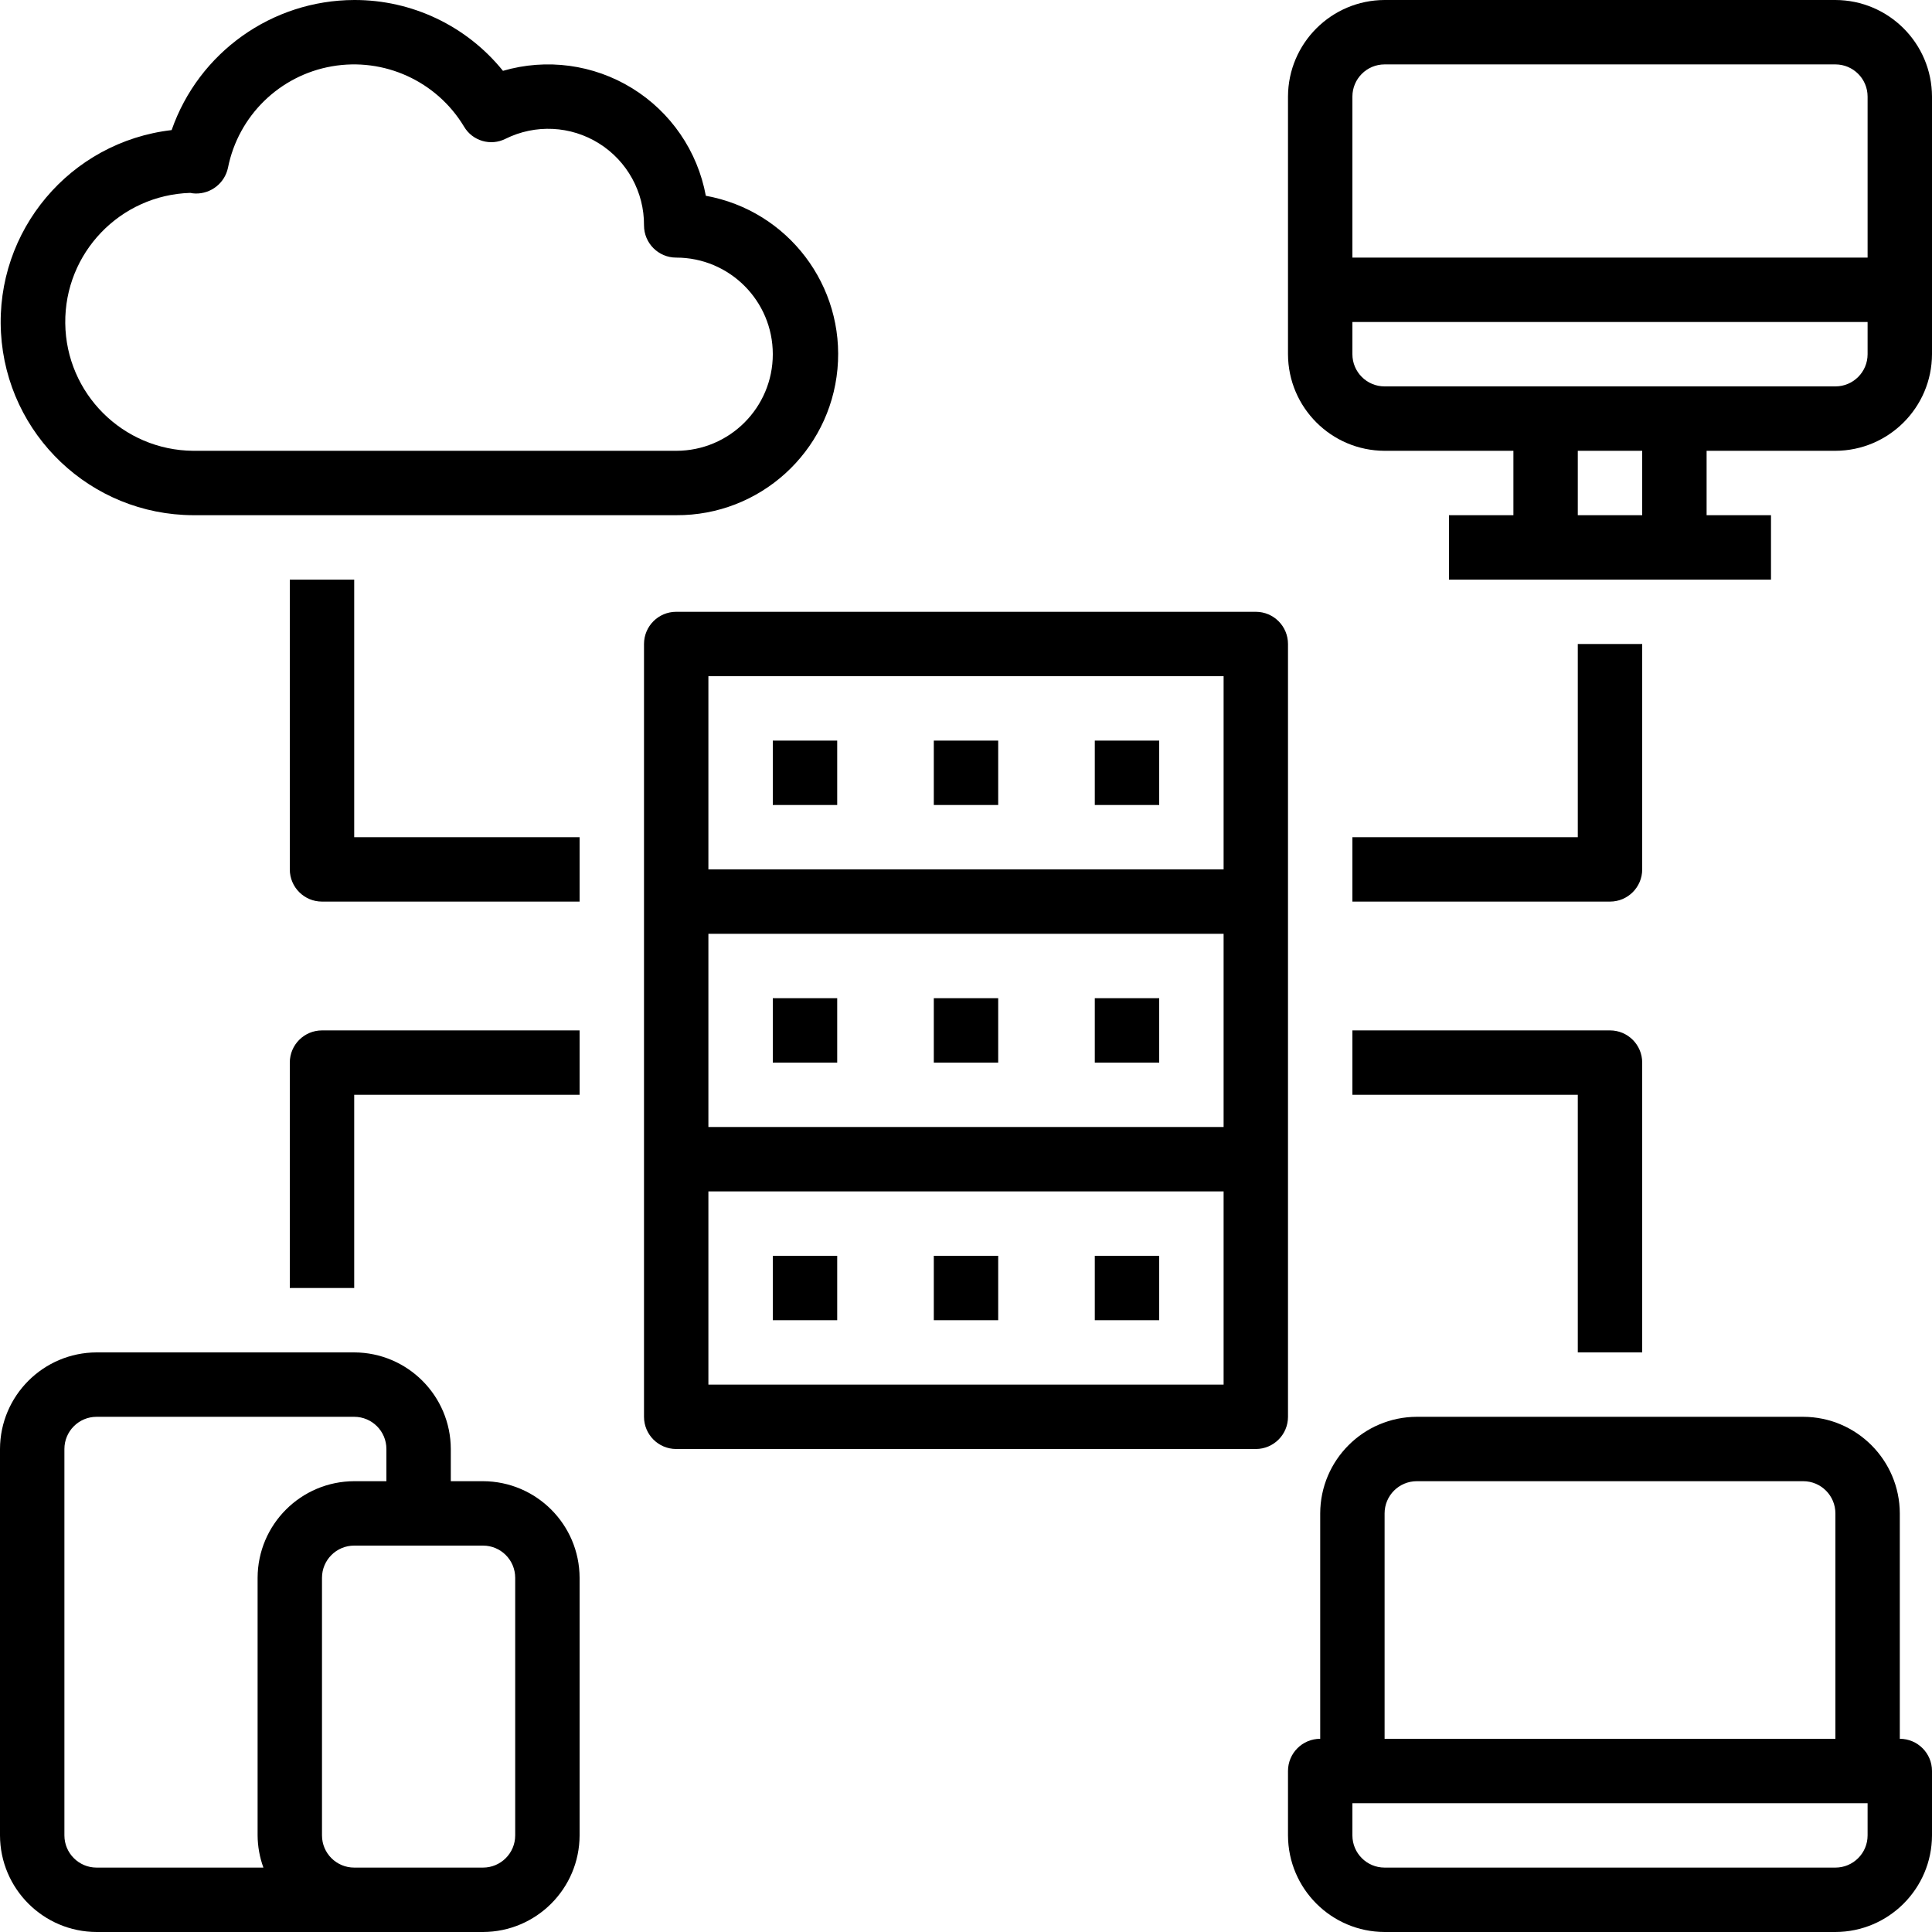
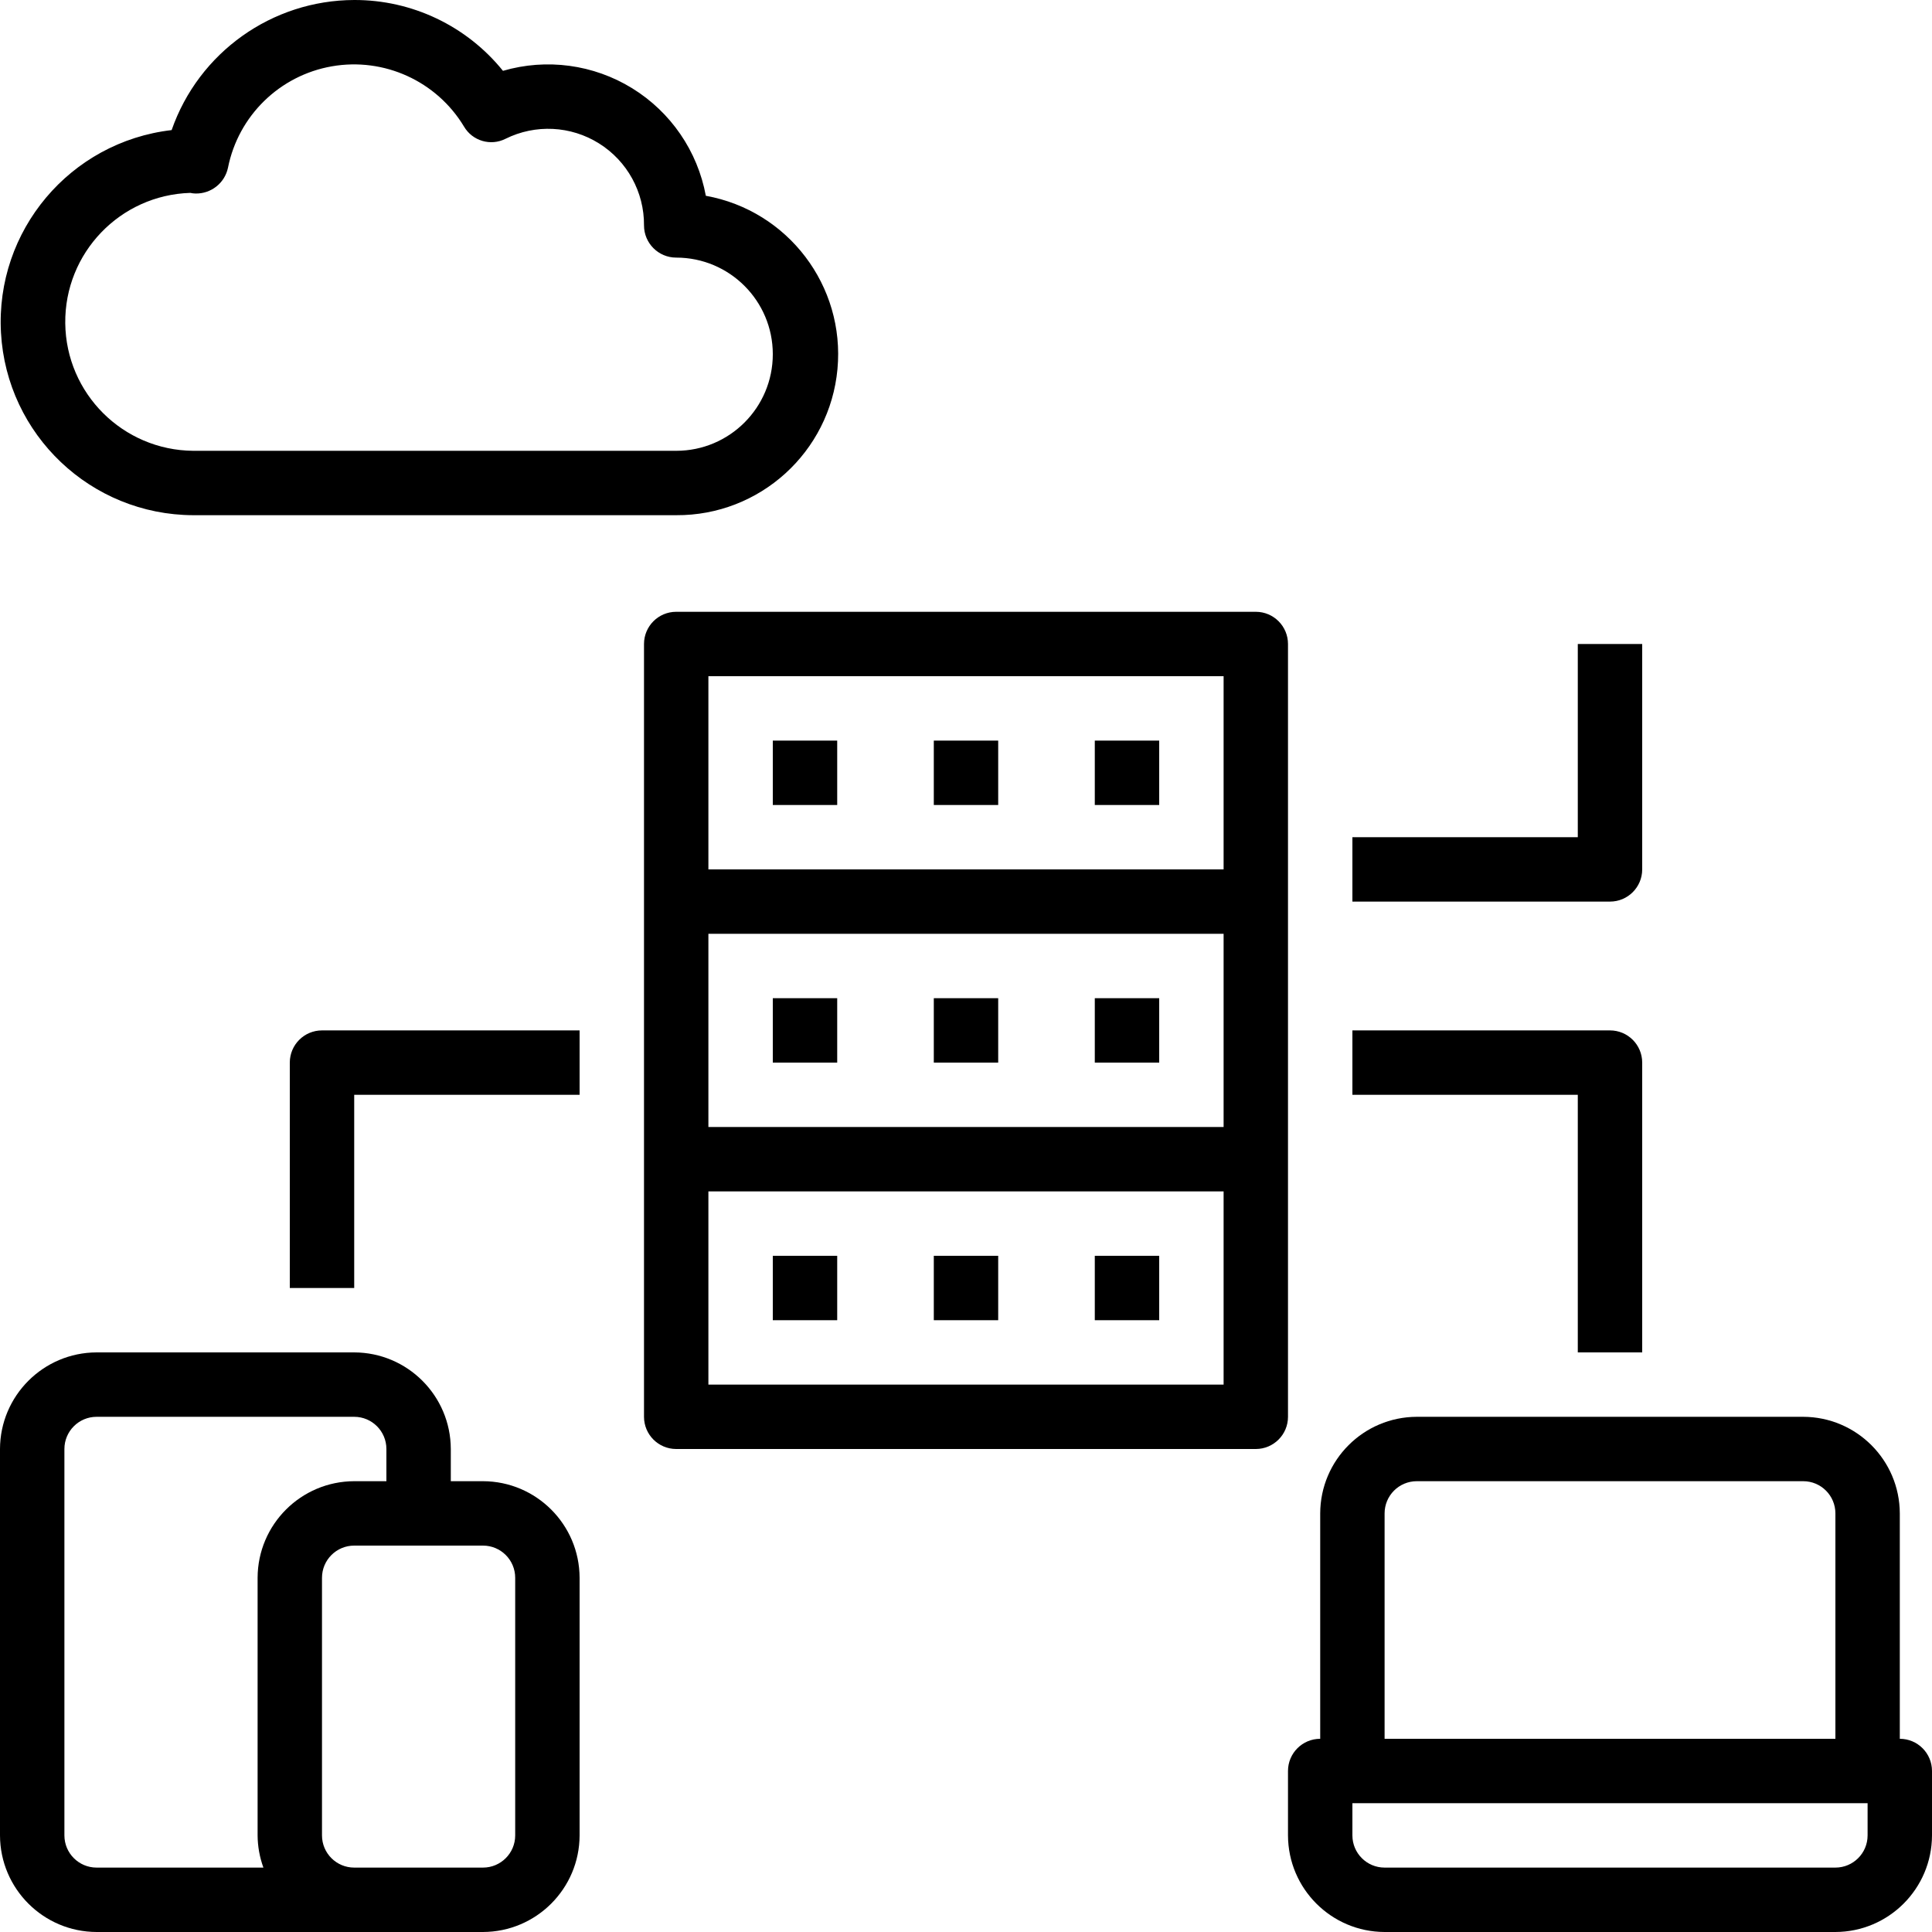
<svg xmlns="http://www.w3.org/2000/svg" width="104px" height="104px" viewBox="0 0 104 104" version="1.1">
  <title>7A491C69-45BB-492C-AAF5-49C96C6F4554</title>
  <defs>
    <filter id="filter-1">
      <feColorMatrix in="SourceGraphic" type="matrix" values="0 0 0 0 0.004 0 0 0 0 0.125 0 0 0 0 0.255 0 0 0 1 0" />
    </filter>
  </defs>
  <g id="CWCS-V2" stroke="none" stroke-width="1" fill="none" fill-rule="evenodd">
    <g id="database" transform="translate(-1052, -1288)" filter="url(#filter-1)">
      <g transform="translate(1052, 1288)">
        <path d="M67.6,32.933 L36.4,32.933 C35.443,32.933 34.667,33.709 34.667,34.667 L34.667,76.267 C34.667,77.224 35.443,78 36.4,78 L67.6,78 C68.557,78 69.333,77.224 69.333,76.267 L69.333,34.667 C69.333,33.709 68.557,32.933 67.6,32.933 Z M65.867,74.533 L38.133,74.533 L38.133,64.133 L65.867,64.133 L65.867,74.533 Z M65.867,60.667 L38.133,60.667 L38.133,50.267 L65.867,50.267 L65.867,60.667 Z M65.867,46.8 L38.133,46.8 L38.133,36.4 L65.867,36.4 L65.867,46.8 Z" id="Shape" fill="#000000" fill-rule="nonzero" />
-         <path d="M98.8,0 L74.533,0 C71.665,0.009 69.342,2.332 69.333,5.2 L69.333,19.067 C69.342,21.935 71.665,24.258 74.533,24.267 L81.467,24.267 L81.467,27.733 L78,27.733 L78,31.2 L95.333,31.2 L95.333,27.733 L91.867,27.733 L91.867,24.267 L98.8,24.267 C101.668,24.258 103.991,21.935 104,19.067 L104,5.2 C103.991,2.332 101.668,0.009 98.8,0 L98.8,0 Z M88.4,27.733 L84.933,27.733 L84.933,24.267 L88.4,24.267 L88.4,27.733 Z M100.533,19.067 C100.533,20.024 99.757,20.8 98.8,20.8 L74.533,20.8 C73.576,20.8 72.8,20.024 72.8,19.067 L72.8,17.333 L100.533,17.333 L100.533,19.067 Z M100.533,13.867 L72.8,13.867 L72.8,5.2 C72.8,4.243 73.576,3.467 74.533,3.467 L98.8,3.467 C99.757,3.467 100.533,4.243 100.533,5.2 L100.533,13.867 Z" id="Shape" fill="#000000" fill-rule="nonzero" />
        <path d="M102.267,93.6 L102.267,81.467 C102.258,78.598 99.935,76.275 97.067,76.267 L76.267,76.267 C73.398,76.275 71.075,78.598 71.067,81.467 L71.067,93.6 C70.109,93.6 69.333,94.376 69.333,95.333 L69.333,98.8 C69.342,101.668 71.665,103.991 74.533,104 L98.8,104 C101.668,103.991 103.991,101.668 104,98.8 L104,95.333 C104,94.376 103.224,93.6 102.267,93.6 L102.267,93.6 Z M74.533,81.467 C74.533,80.509 75.309,79.733 76.267,79.733 L97.067,79.733 C98.024,79.733 98.8,80.509 98.8,81.467 L98.8,93.6 L74.533,93.6 L74.533,81.467 Z M100.533,98.8 C100.533,99.757 99.757,100.533 98.8,100.533 L74.533,100.533 C73.576,100.533 72.8,99.757 72.8,98.8 L72.8,97.067 L100.533,97.067 L100.533,98.8 Z" id="Shape" fill="#000000" fill-rule="nonzero" />
        <path d="M26,79.733 L24.267,79.733 L24.267,78 C24.258,75.132 21.935,72.809 19.067,72.8 L5.2,72.8 C2.332,72.809 0.009,75.132 0,78 L0,98.8 C0.009,101.668 2.332,103.991 5.2,104 L26,104 C28.868,103.991 31.191,101.668 31.2,98.8 L31.2,84.933 C31.191,82.065 28.868,79.742 26,79.733 L26,79.733 Z M14.179,100.533 L5.2,100.533 C4.243,100.533 3.467,99.757 3.467,98.8 L3.467,78 C3.467,77.043 4.243,76.267 5.2,76.267 L19.067,76.267 C20.024,76.267 20.8,77.043 20.8,78 L20.8,79.733 L19.067,79.733 C16.198,79.742 13.875,82.065 13.867,84.933 L13.867,98.8 C13.871,99.391 13.977,99.977 14.179,100.533 L14.179,100.533 Z M27.733,98.8 C27.733,99.757 26.957,100.533 26,100.533 L19.067,100.533 C18.109,100.533 17.333,99.757 17.333,98.8 L17.333,84.933 C17.333,83.976 18.109,83.2 19.067,83.2 L26,83.2 C26.957,83.2 27.733,83.976 27.733,84.933 L27.733,98.8 Z" id="Shape" fill="#000000" fill-rule="nonzero" />
        <path d="M37.995,10.539 C37.551,8.135 36.11,6.032 34.029,4.75 C31.948,3.468 29.421,3.128 27.075,3.813 C25.122,1.394 22.176,-0.009 19.067,-4.08449092e-05 C14.637,0.013 10.698,2.82 9.239,7.003 C3.772,7.637 -0.255,12.42 0.053,17.915 C0.361,23.41 4.897,27.714 10.4,27.733 L36.4,27.733 C40.896,27.76 44.666,24.344 45.081,19.867 C45.496,15.39 42.419,11.339 37.995,10.539 Z M36.4,24.267 L10.4,24.267 C6.617,24.236 3.555,21.184 3.513,17.401 C3.47,13.619 6.463,10.498 10.244,10.383 C10.335,10.404 10.428,10.415 10.521,10.417 C11.362,10.436 12.098,9.854 12.272,9.031 C12.83,6.23 15.052,4.061 17.865,3.57 C20.678,3.079 23.503,4.367 24.977,6.812 C25.431,7.588 26.411,7.877 27.213,7.471 C28.819,6.674 30.724,6.768 32.243,7.719 C33.763,8.669 34.681,10.341 34.667,12.133 C34.667,13.091 35.443,13.867 36.4,13.867 C39.272,13.867 41.6,16.195 41.6,19.067 C41.6,21.939 39.272,24.267 36.4,24.267 L36.4,24.267 Z" id="Shape" fill="#000000" fill-rule="nonzero" />
        <polygon id="Path" fill="#000000" fill-rule="nonzero" points="41.6 39.867 45.067 39.867 45.067 43.333 41.6 43.333" />
        <polygon id="Path" fill="#000000" fill-rule="nonzero" points="50.267 39.867 53.733 39.867 53.733 43.333 50.267 43.333" />
        <polygon id="Path" fill="#000000" fill-rule="nonzero" points="58.933 39.867 62.4 39.867 62.4 43.333 58.933 43.333" />
        <polygon id="Path" fill="#000000" fill-rule="nonzero" points="41.6 53.733 45.067 53.733 45.067 57.2 41.6 57.2" />
        <polygon id="Path" fill="#000000" fill-rule="nonzero" points="50.267 53.733 53.733 53.733 53.733 57.2 50.267 57.2" />
        <polygon id="Path" fill="#000000" fill-rule="nonzero" points="58.933 53.733 62.4 53.733 62.4 57.2 58.933 57.2" />
        <polygon id="Path" fill="#000000" fill-rule="nonzero" points="41.6 67.6 45.067 67.6 45.067 71.067 41.6 71.067" />
        <polygon id="Path" fill="#000000" fill-rule="nonzero" points="50.267 67.6 53.733 67.6 53.733 71.067 50.267 71.067" />
        <polygon id="Path" fill="#000000" fill-rule="nonzero" points="58.933 67.6 62.4 67.6 62.4 71.067 58.933 71.067" />
        <path d="M88.4,46.8 L88.4,34.667 L84.933,34.667 L84.933,45.067 L72.8,45.067 L72.8,48.533 L86.667,48.533 C87.624,48.533 88.4,47.757 88.4,46.8 Z" id="Path" fill="#000000" fill-rule="nonzero" />
        <path d="M72.8,58.933 L84.933,58.933 L84.933,72.8 L88.4,72.8 L88.4,57.2 C88.4,56.243 87.624,55.467 86.667,55.467 L72.8,55.467 L72.8,58.933 Z" id="Path" fill="#000000" fill-rule="nonzero" />
-         <path d="M19.067,31.2 L15.6,31.2 L15.6,46.8 C15.6,47.757 16.376,48.533 17.333,48.533 L31.2,48.533 L31.2,45.067 L19.067,45.067 L19.067,31.2 Z" id="Path" fill="#000000" fill-rule="nonzero" />
        <path d="M15.6,57.2 L15.6,69.333 L19.067,69.333 L19.067,58.933 L31.2,58.933 L31.2,55.467 L17.333,55.467 C16.376,55.467 15.6,56.243 15.6,57.2 Z" id="Path" fill="#000000" fill-rule="nonzero" />
      </g>
    </g>
  </g>
</svg>